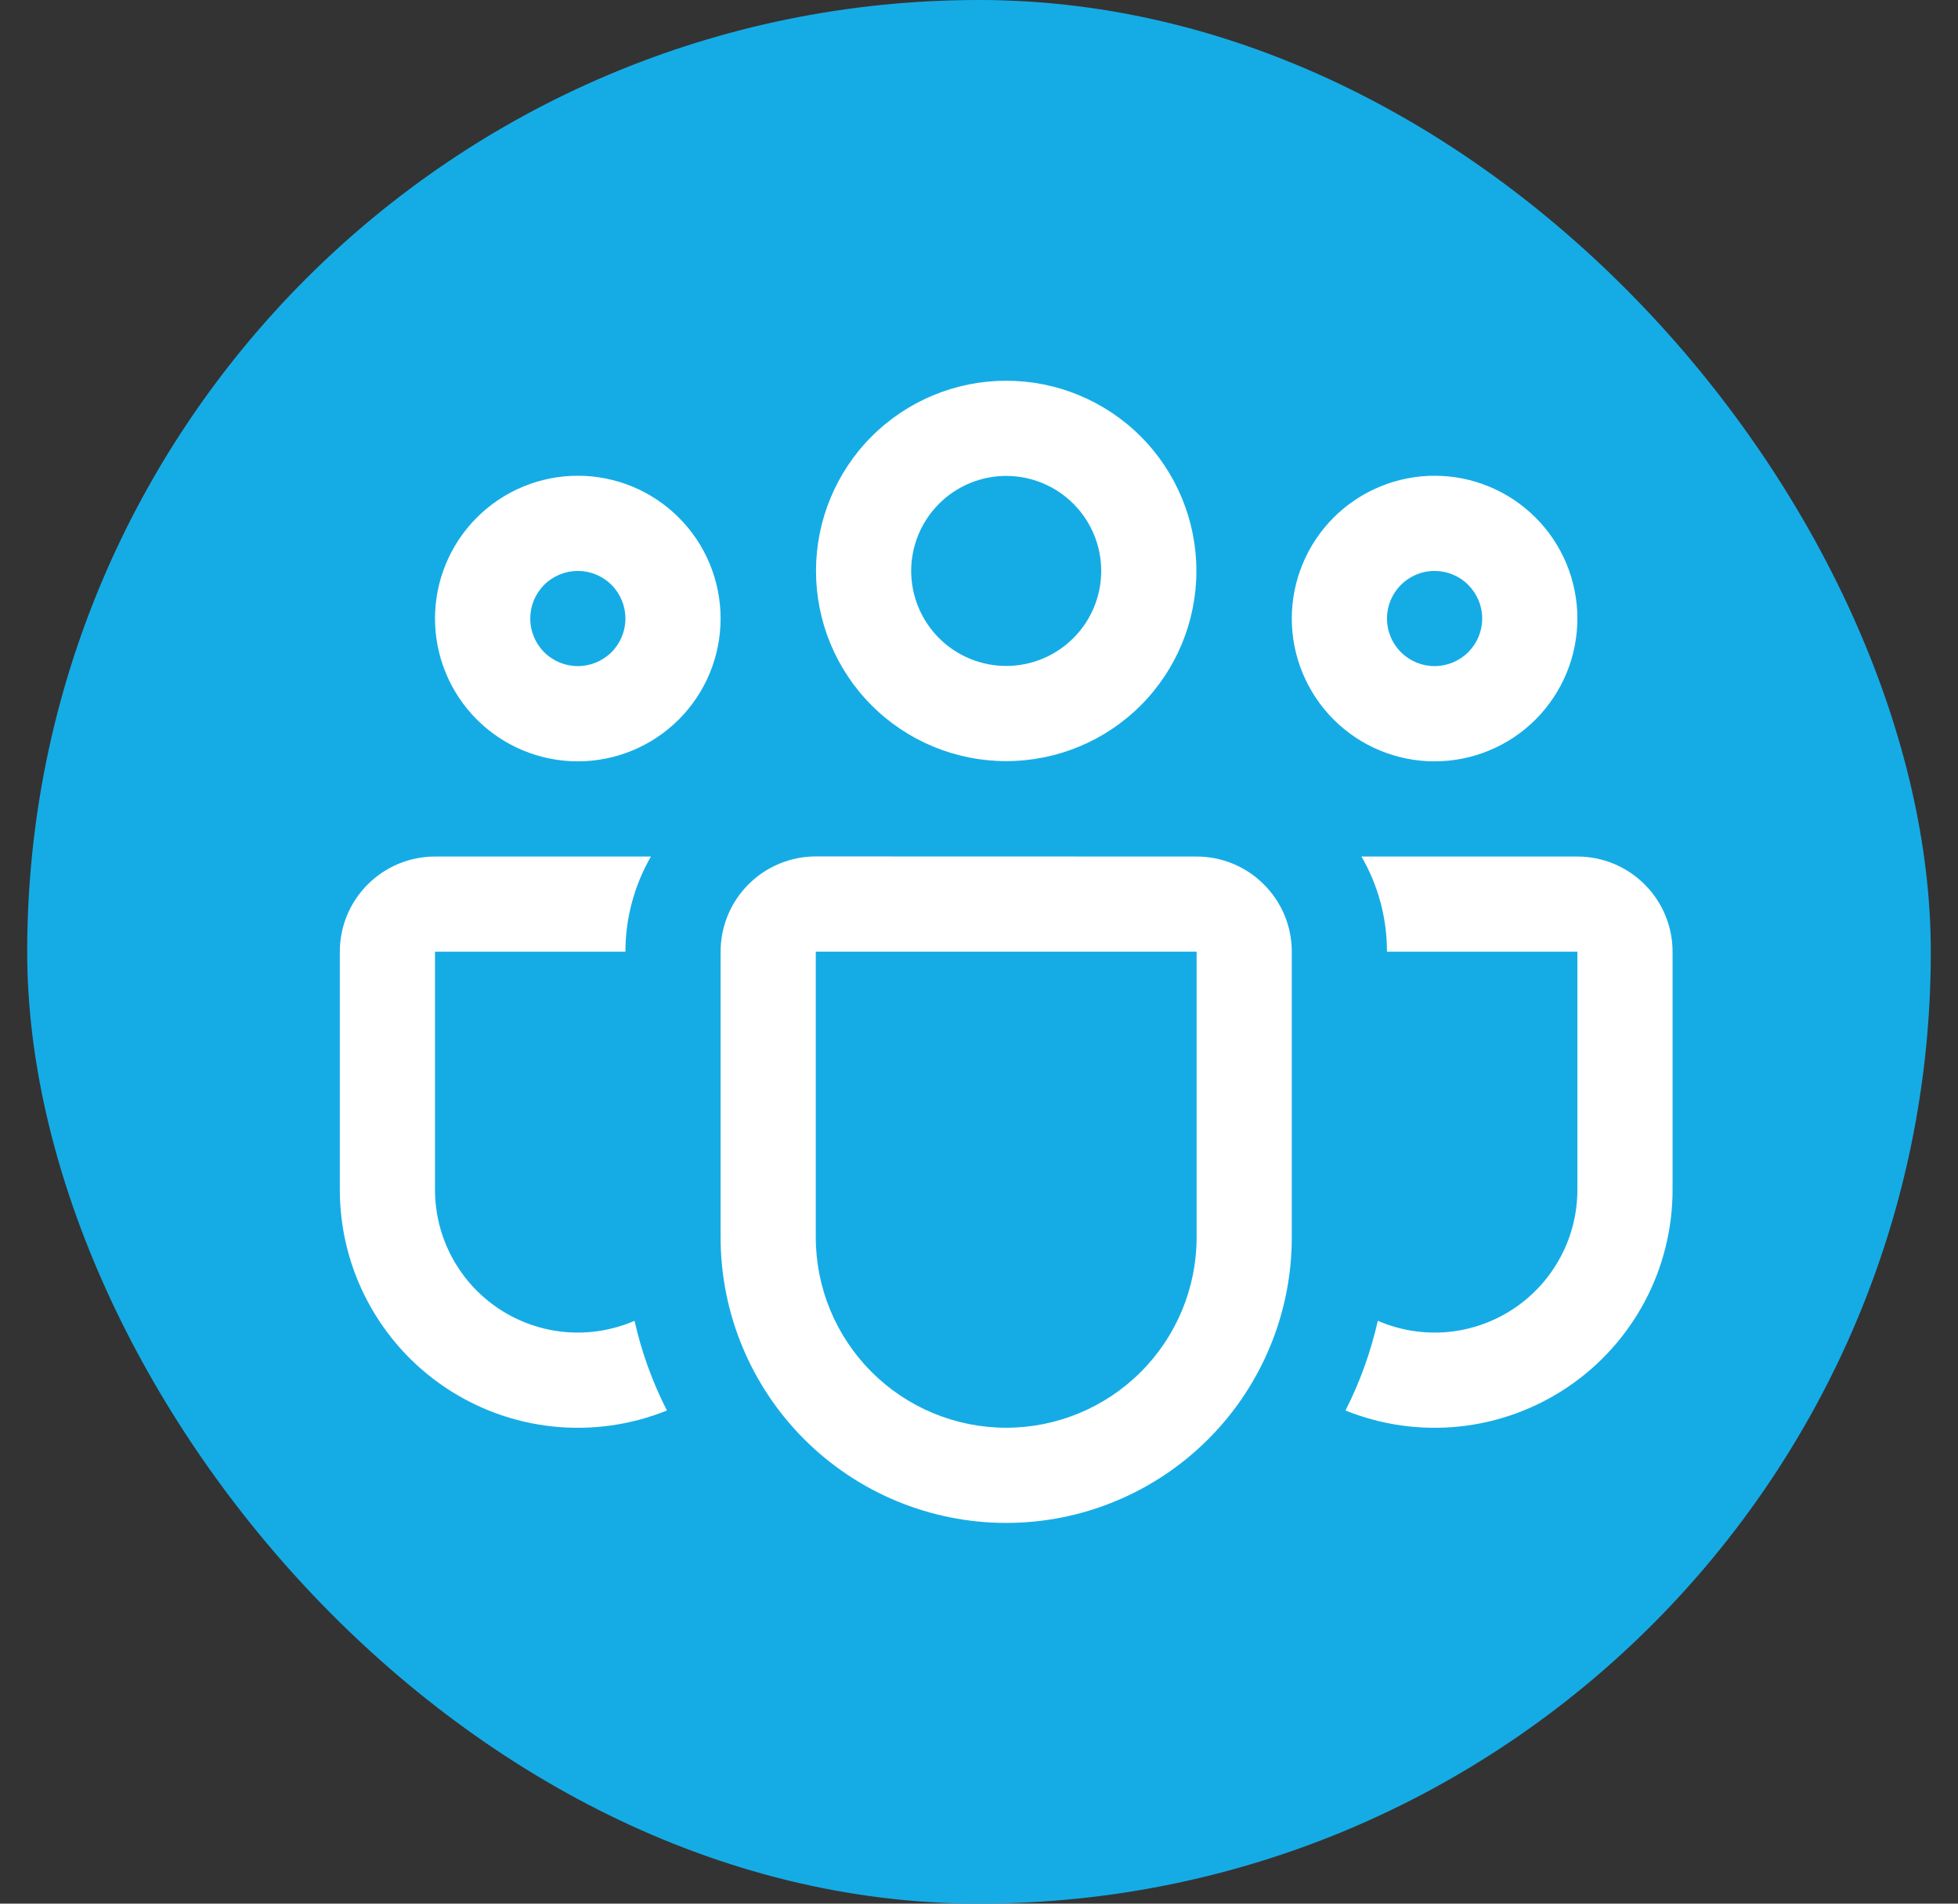
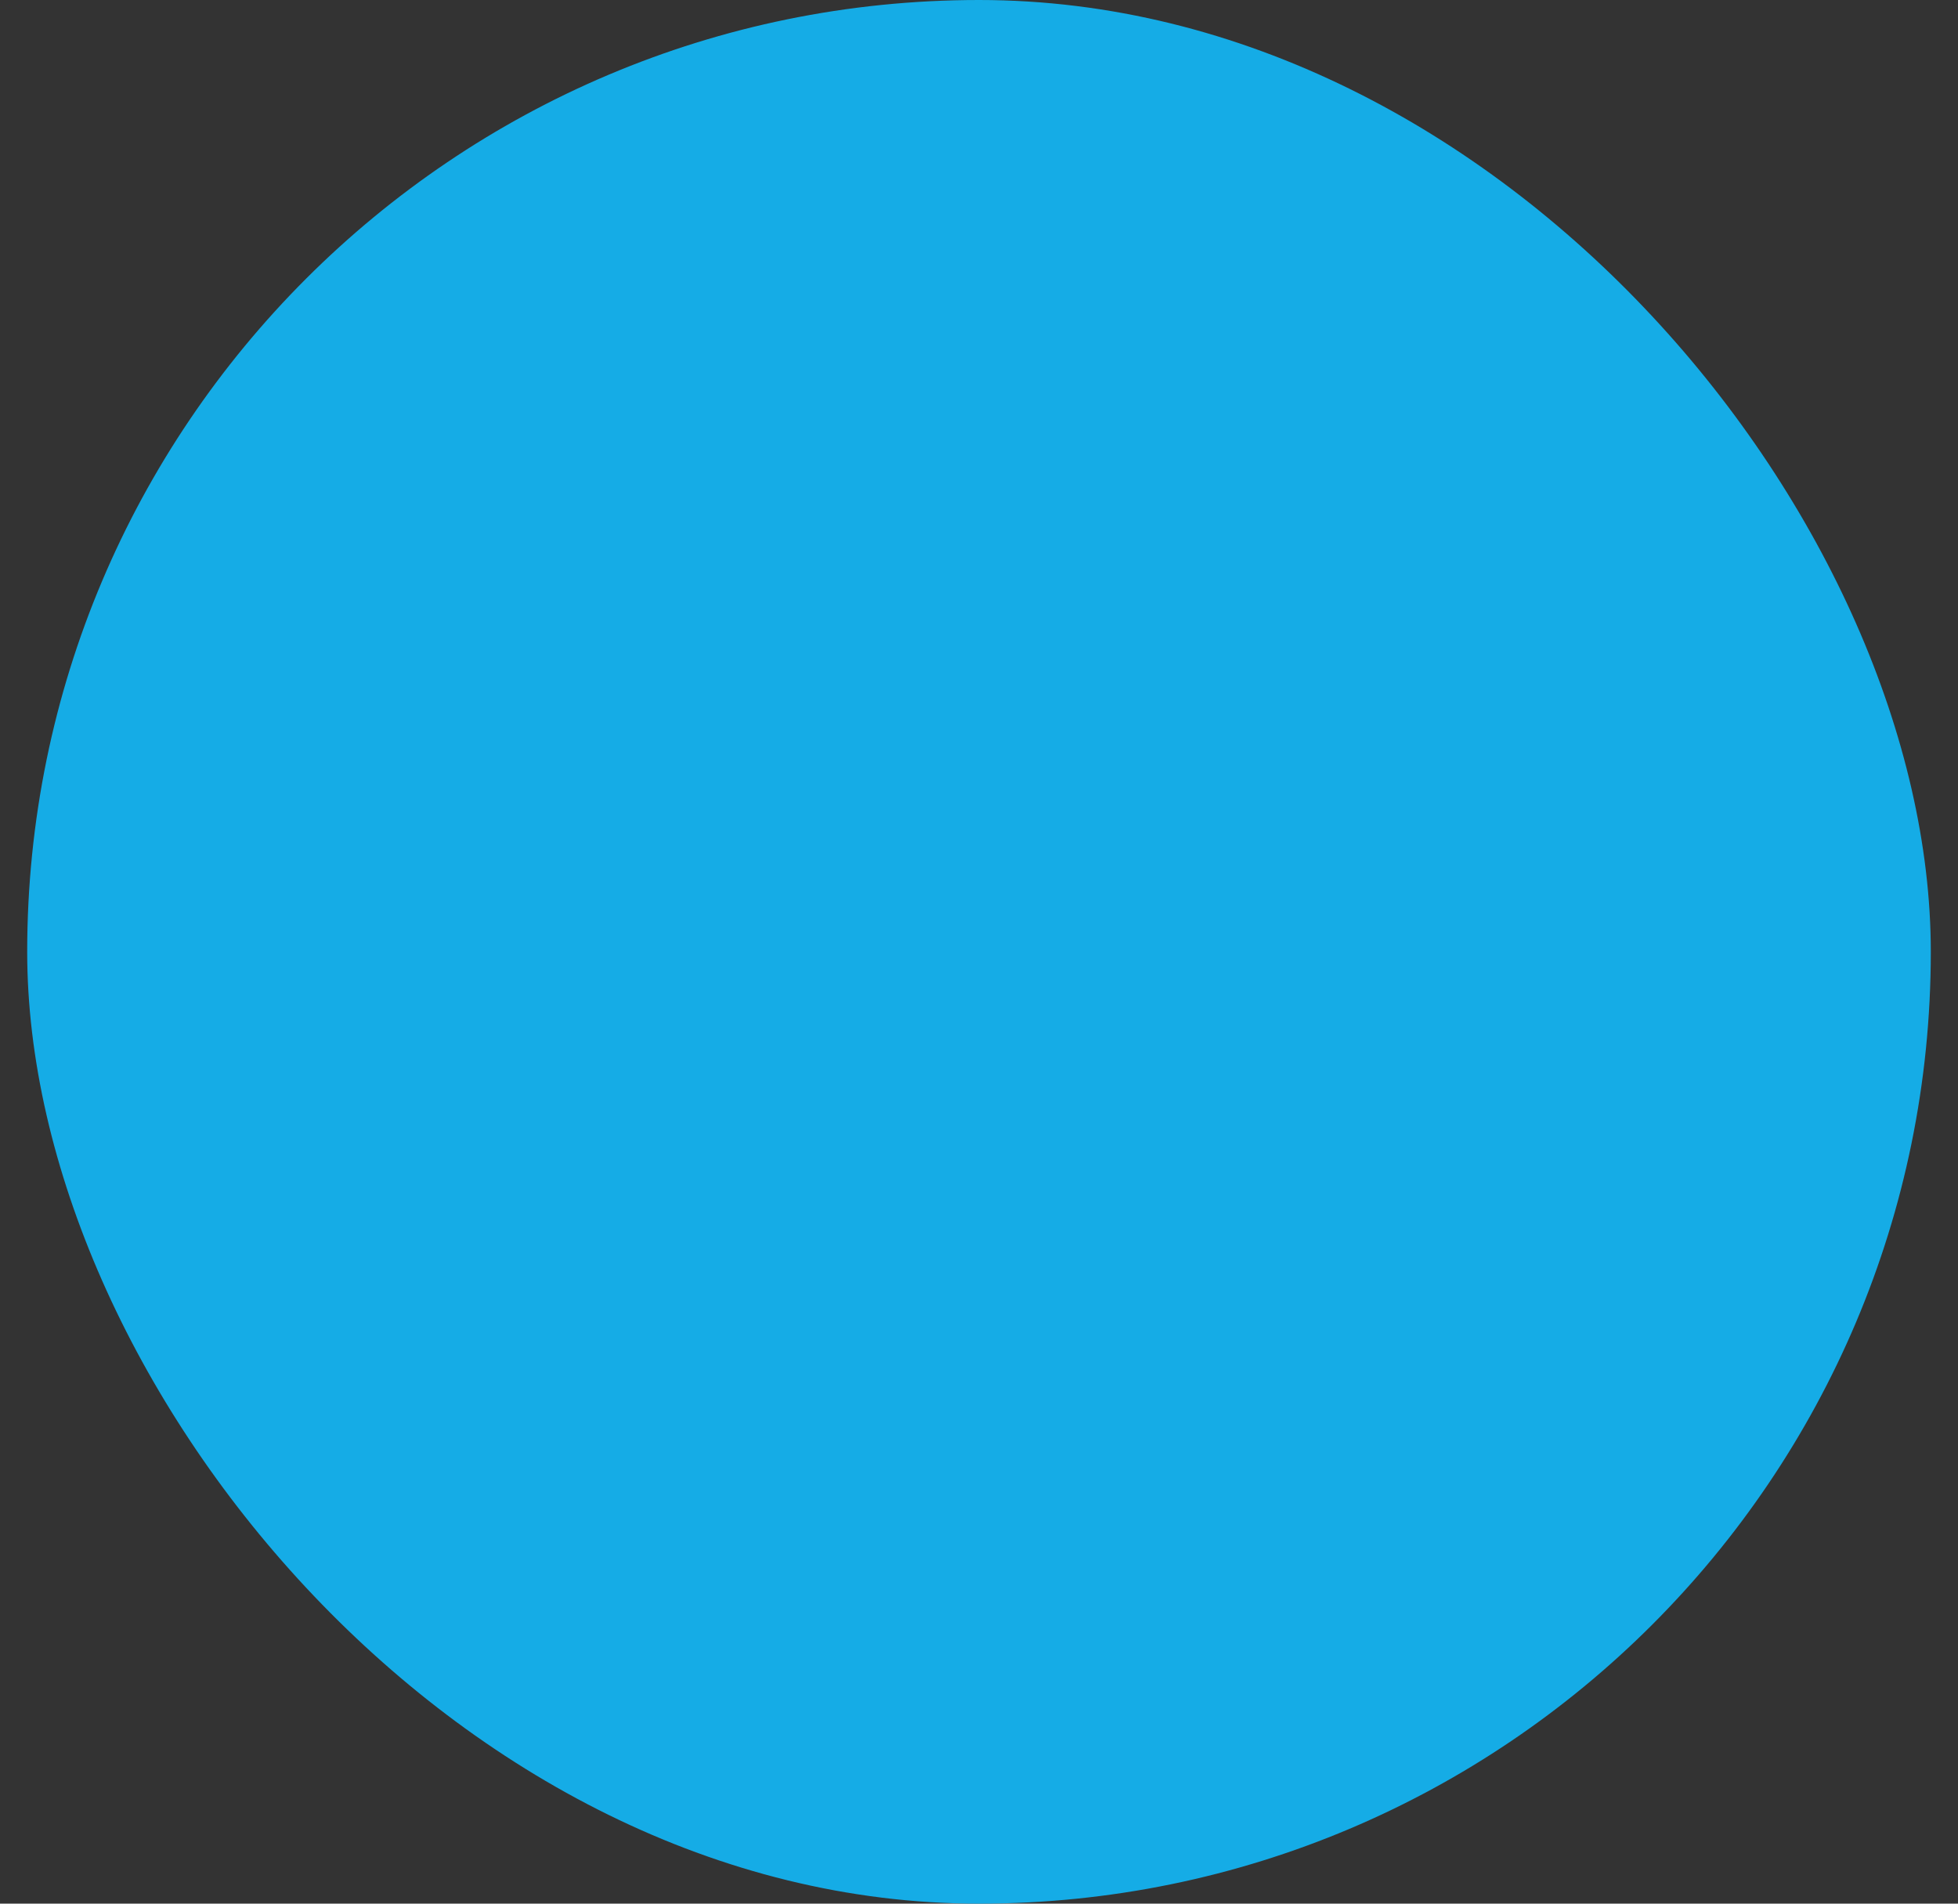
<svg xmlns="http://www.w3.org/2000/svg" width="36" height="35" viewBox="0 0 36 35" fill="none">
  <rect x="0" y="0" width="36" height="35" fill="#333333" stroke="none" />
  <rect x="0.5" width="35" height="35" rx="17.5" fill="#15ACE6" />
-   <path d="M15.003 10.497C15.003 9.57 15.371 8.68 16.027 8.024C16.683 7.368 17.573 7 18.5 7C19.428 7 20.317 7.368 20.973 8.024C21.629 8.68 21.997 9.57 21.997 10.497C21.997 11.425 21.629 12.314 20.973 12.97C20.317 13.626 19.428 13.994 18.5 13.994C17.573 13.994 16.683 13.626 16.027 12.97C15.371 12.314 15.003 11.425 15.003 10.497ZM18.5 8.75C18.271 8.75 18.044 8.795 17.832 8.883C17.62 8.971 17.427 9.1 17.265 9.262C17.103 9.424 16.974 9.617 16.886 9.829C16.799 10.04 16.753 10.268 16.753 10.497C16.753 10.726 16.799 10.954 16.886 11.166C16.974 11.377 17.103 11.57 17.265 11.732C17.427 11.895 17.62 12.023 17.832 12.111C18.044 12.199 18.271 12.244 18.5 12.244C18.963 12.244 19.408 12.06 19.735 11.732C20.063 11.405 20.247 10.96 20.247 10.497C20.247 10.034 20.063 9.589 19.735 9.262C19.408 8.934 18.963 8.75 18.5 8.75ZM23.751 11.372C23.751 11.027 23.819 10.686 23.951 10.367C24.083 10.049 24.276 9.76 24.52 9.516C24.764 9.272 25.053 9.079 25.372 8.947C25.69 8.815 26.032 8.747 26.376 8.747C26.721 8.747 27.063 8.815 27.381 8.947C27.7 9.079 27.989 9.272 28.233 9.516C28.477 9.76 28.67 10.049 28.802 10.367C28.934 10.686 29.002 11.027 29.002 11.372C29.002 12.069 28.725 12.736 28.233 13.229C27.741 13.721 27.073 13.998 26.376 13.998C25.68 13.998 25.012 13.721 24.52 13.229C24.028 12.736 23.751 12.069 23.751 11.372ZM26.376 10.497C26.144 10.497 25.922 10.589 25.758 10.753C25.593 10.918 25.501 11.14 25.501 11.372C25.501 11.604 25.593 11.827 25.758 11.991C25.922 12.155 26.144 12.247 26.376 12.247C26.608 12.247 26.831 12.155 26.995 11.991C27.159 11.827 27.252 11.604 27.252 11.372C27.252 11.14 27.159 10.918 26.995 10.753C26.831 10.589 26.608 10.497 26.376 10.497ZM10.624 8.747C9.927 8.747 9.26 9.023 8.767 9.516C8.275 10.008 7.998 10.676 7.998 11.372C7.998 12.069 8.275 12.736 8.767 13.229C9.26 13.721 9.927 13.998 10.624 13.998C11.32 13.998 11.988 13.721 12.48 13.229C12.973 12.736 13.249 12.069 13.249 11.372C13.249 10.676 12.973 10.008 12.48 9.516C11.988 9.023 11.32 8.747 10.624 8.747ZM9.749 11.372C9.749 11.14 9.841 10.918 10.005 10.753C10.169 10.589 10.392 10.497 10.624 10.497C10.856 10.497 11.079 10.589 11.243 10.753C11.407 10.918 11.499 11.14 11.499 11.372C11.499 11.604 11.407 11.827 11.243 11.991C11.079 12.155 10.856 12.247 10.624 12.247C10.392 12.247 10.169 12.155 10.005 11.991C9.841 11.827 9.749 11.604 9.749 11.372ZM11.968 15.748C11.661 16.28 11.499 16.884 11.499 17.498H7.998V21.874C7.998 22.309 8.106 22.738 8.313 23.121C8.52 23.504 8.818 23.83 9.182 24.069C9.546 24.308 9.964 24.453 10.397 24.491C10.831 24.528 11.267 24.457 11.667 24.284C11.796 24.863 11.999 25.417 12.262 25.933C11.598 26.201 10.878 26.302 10.165 26.227C9.453 26.152 8.77 25.903 8.176 25.502C7.582 25.102 7.096 24.561 6.76 23.928C6.423 23.296 6.248 22.59 6.248 21.874V17.498C6.248 17.034 6.432 16.589 6.761 16.261C7.089 15.932 7.534 15.748 7.998 15.748H11.968ZM24.738 25.933C25.402 26.201 26.122 26.302 26.835 26.227C27.547 26.152 28.23 25.903 28.824 25.502C29.418 25.102 29.904 24.561 30.241 23.928C30.577 23.296 30.752 22.59 30.752 21.874V17.498C30.752 17.034 30.568 16.589 30.239 16.261C29.911 15.932 29.466 15.748 29.002 15.748H25.032C25.33 16.262 25.501 16.859 25.501 17.498H29.002V21.874C29.002 22.309 28.894 22.738 28.687 23.121C28.48 23.504 28.182 23.83 27.818 24.069C27.454 24.308 27.037 24.453 26.603 24.491C26.169 24.528 25.733 24.457 25.333 24.284C25.2 24.865 25.002 25.415 24.738 25.933ZM14.999 15.746C14.535 15.746 14.09 15.931 13.762 16.259C13.434 16.587 13.249 17.032 13.249 17.497V22.749C13.249 24.142 13.802 25.477 14.787 26.462C15.772 27.447 17.108 28 18.5 28C19.893 28 21.228 27.447 22.213 26.462C23.198 25.477 23.751 24.142 23.751 22.749V17.498C23.751 17.034 23.567 16.589 23.238 16.261C22.91 15.932 22.465 15.748 22.001 15.748L14.999 15.746ZM14.999 17.497H22.001V22.749C22.001 23.677 21.632 24.568 20.975 25.224C20.319 25.881 19.428 26.25 18.5 26.25C17.572 26.25 16.681 25.881 16.025 25.224C15.368 24.568 14.999 23.677 14.999 22.749V17.497Z" fill="white" />
</svg>